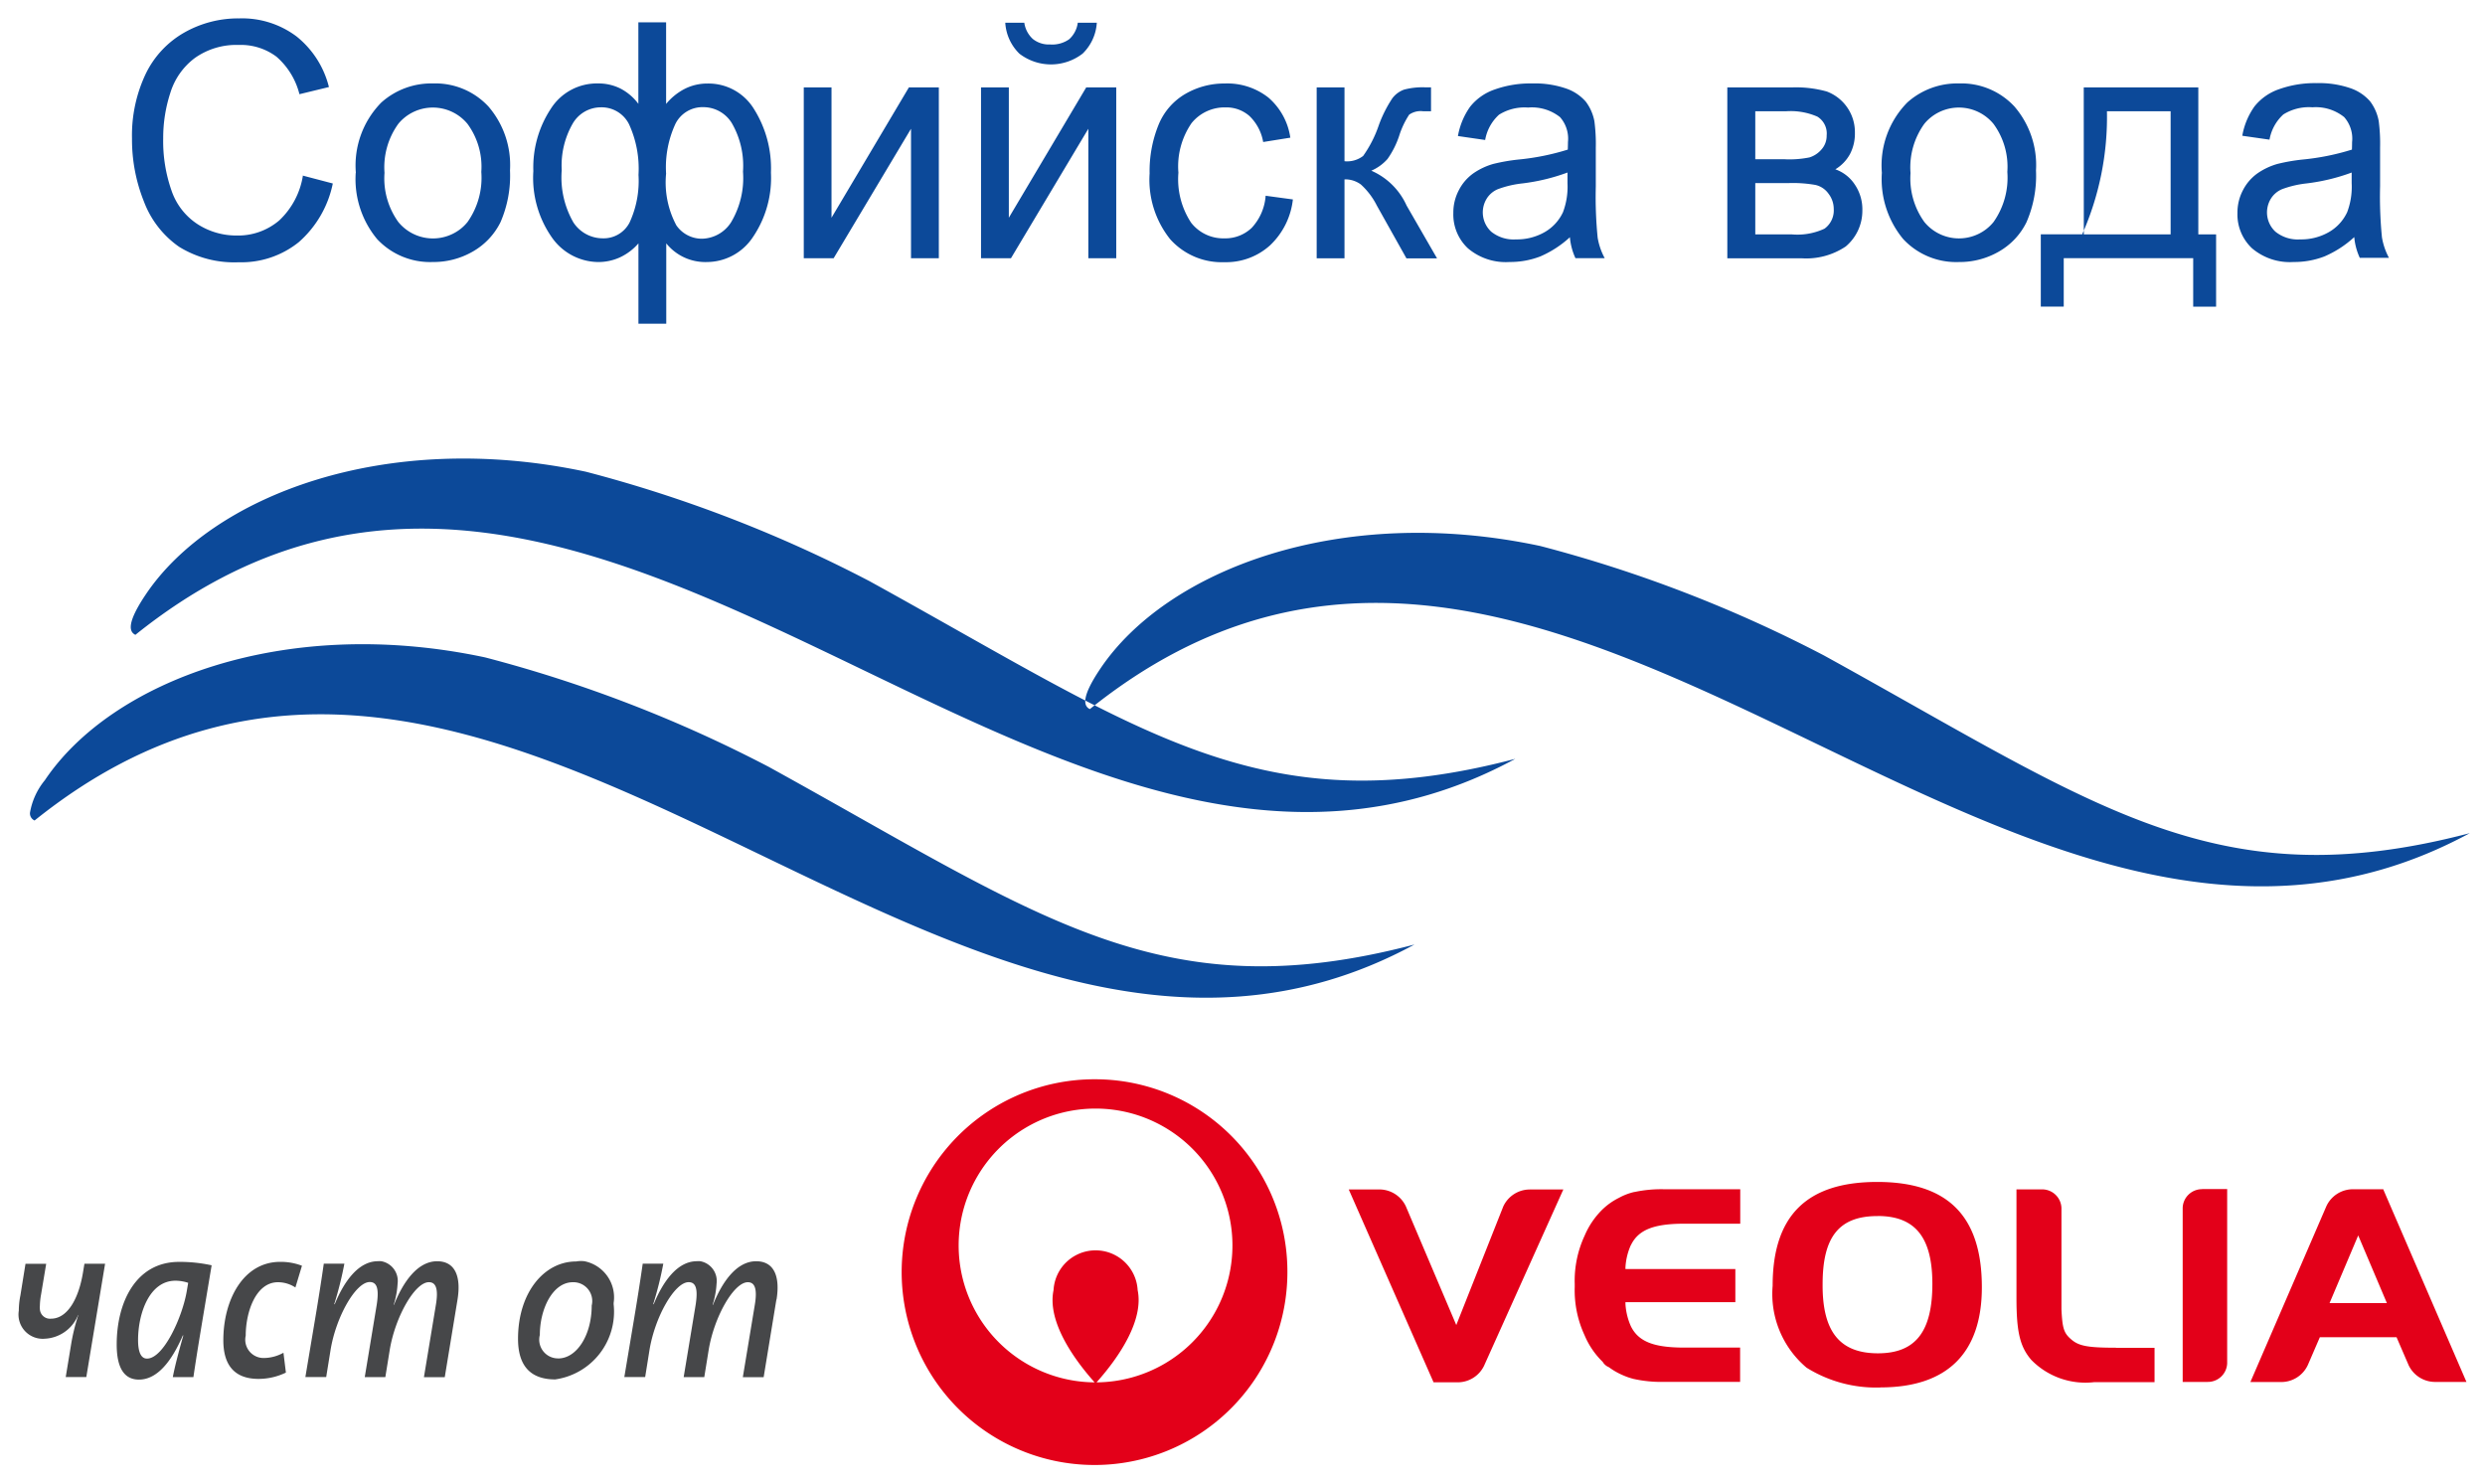
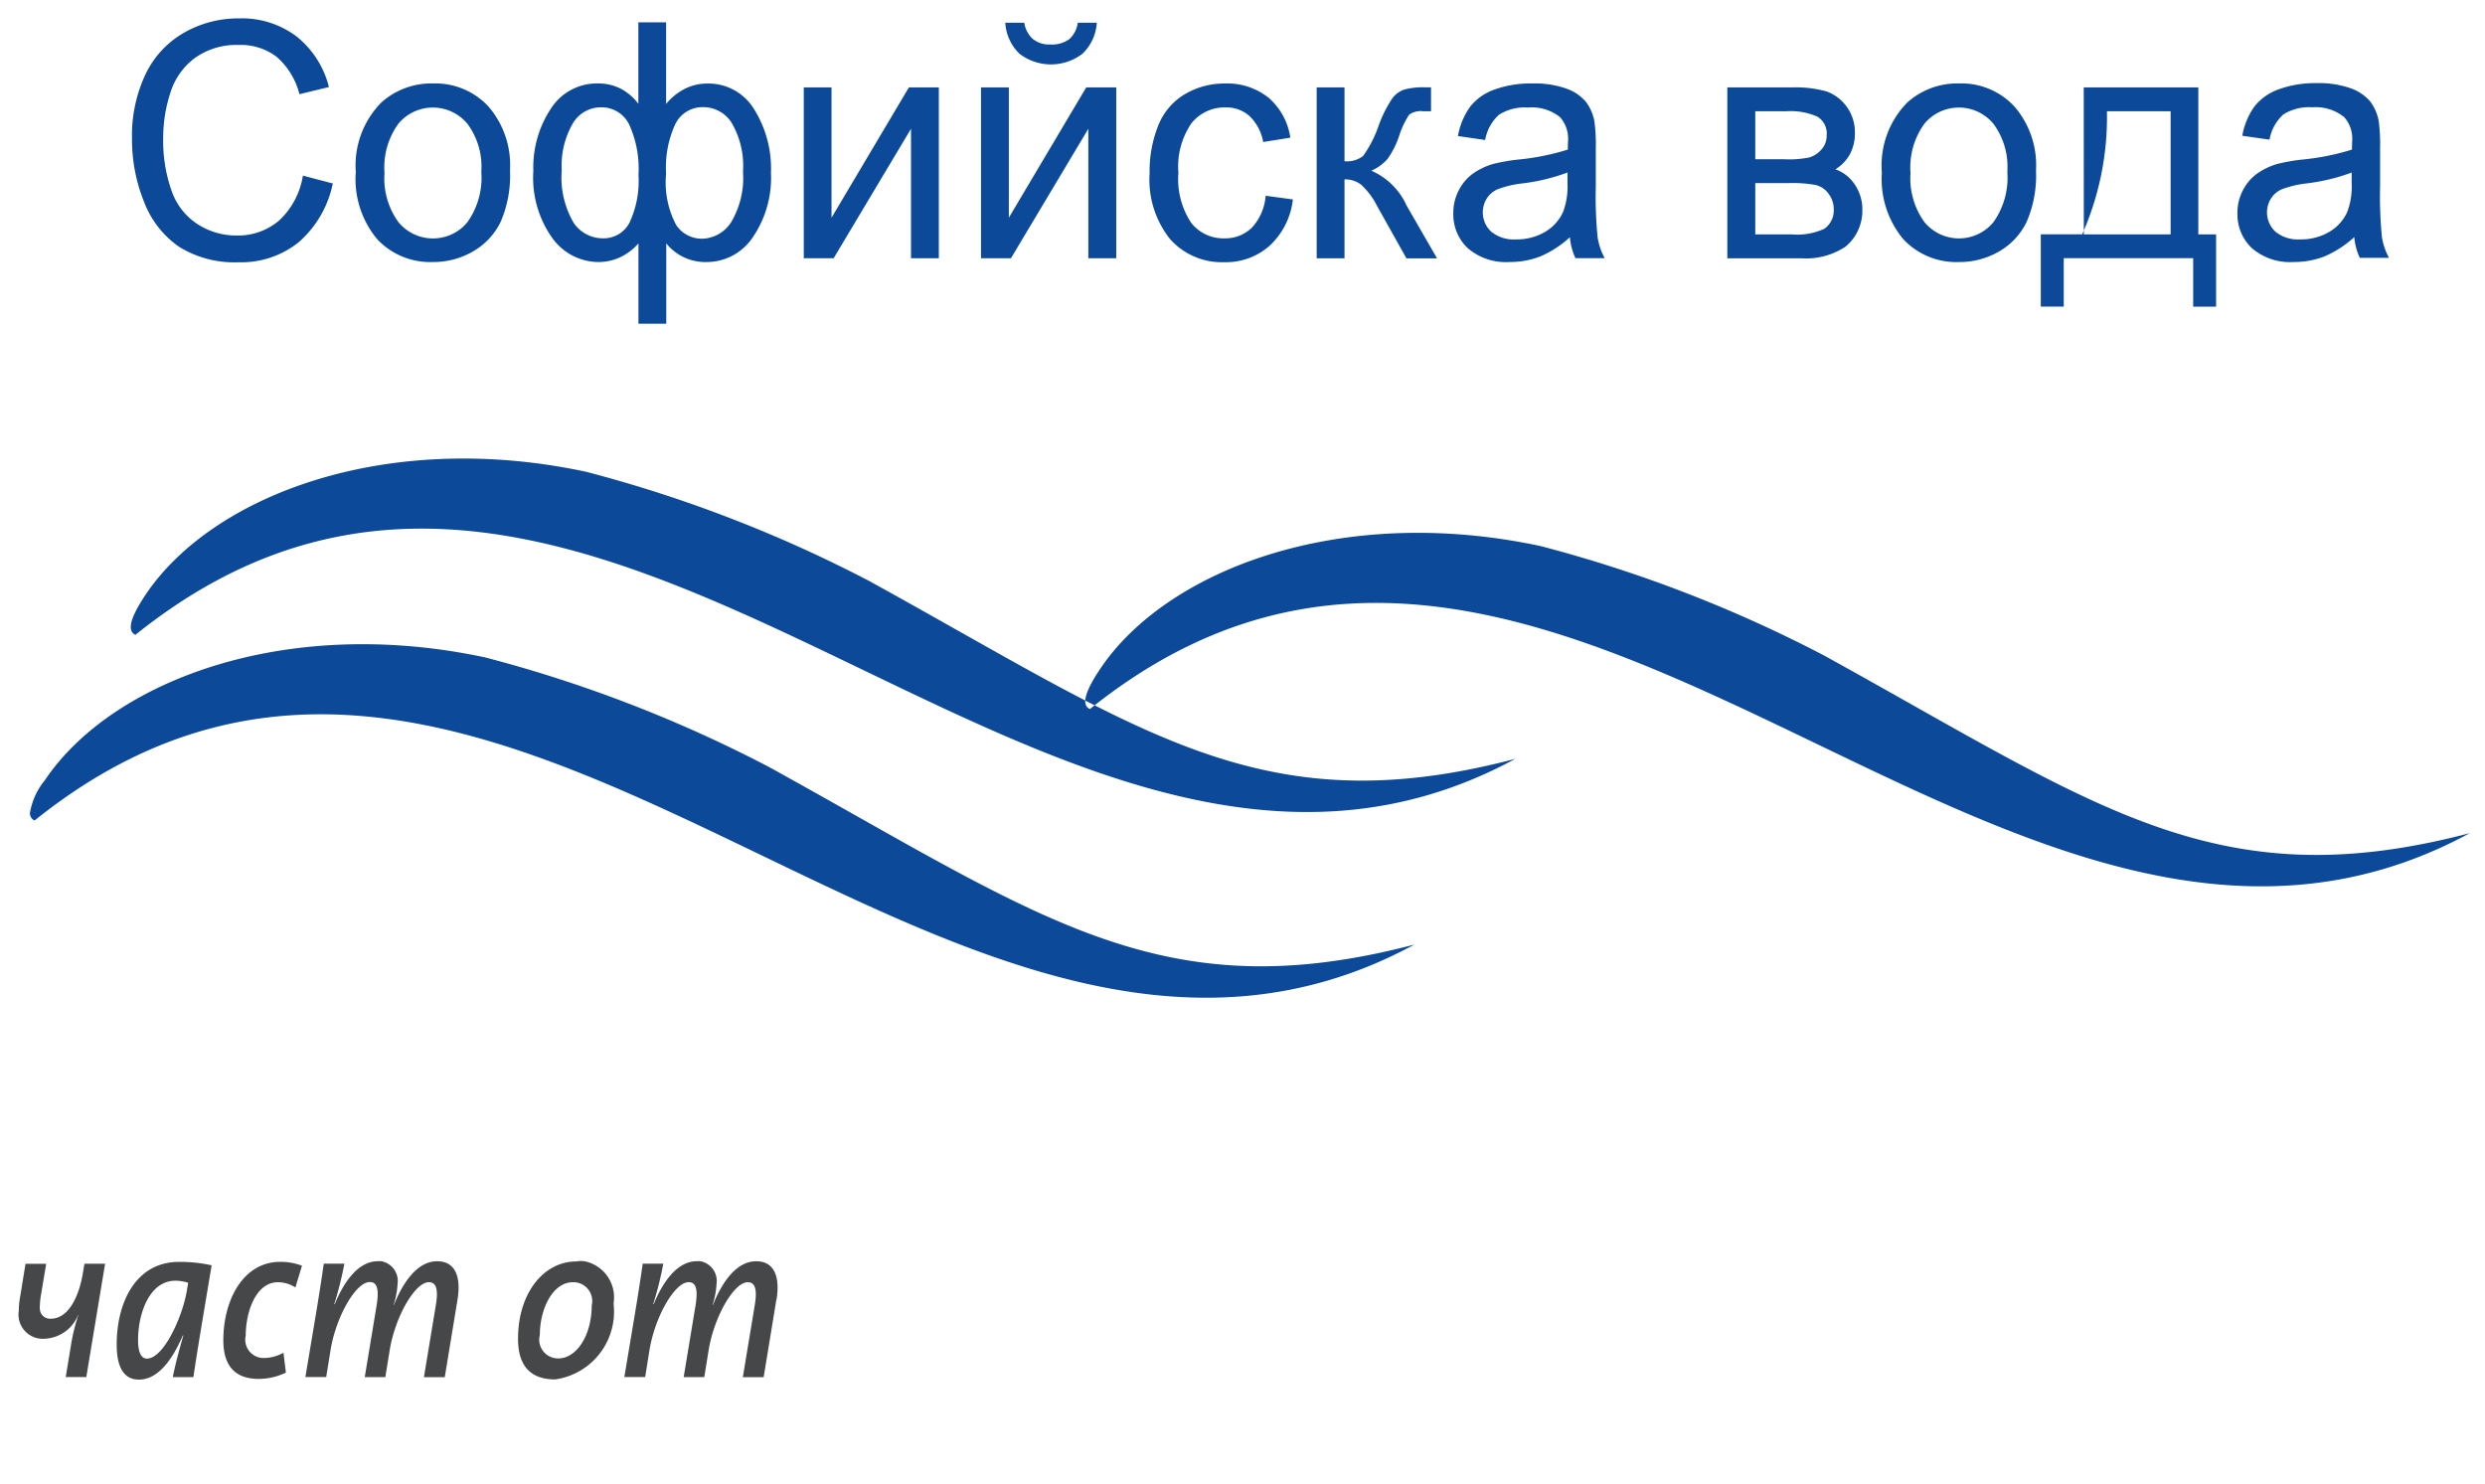
<svg xmlns="http://www.w3.org/2000/svg" width="134" height="80" viewBox="0 0 134 80">
  <defs>
    <style>
      .cls-1 {
        fill: #0c4999;
      }

      .cls-1, .cls-2, .cls-3 {
        fill-rule: evenodd;
      }

      .cls-2 {
        fill: #e30019;
      }

      .cls-3 {
        fill: #464749;
      }
    </style>
  </defs>
  <path id="Color_Fill_1" data-name="Color Fill 1" class="cls-1" d="M7.3,34.233c-0.335-.16-0.481-0.625.555-2.169,3.567-5.32,12.906-8.938,23.744-6.625a72.578,72.578,0,0,1,15.288,5.9c14.649,8.07,21.1,13.186,34.824,9.581C56.593,54.544,32.362,14.114,7.3,34.234h0v0ZM126.822,9.3a10.684,10.684,0,0,1-2.455.592,5.433,5.433,0,0,0-1.312.31,1.3,1.3,0,0,0-.6.51,1.415,1.415,0,0,0,.245,1.782,1.917,1.917,0,0,0,1.332.415,3,3,0,0,0,1.545-.39,2.409,2.409,0,0,0,.993-1.082,3.872,3.872,0,0,0,.24-1.559V9.3Zm0.125,3.488a5.67,5.67,0,0,1-1.605,1.04,4.514,4.514,0,0,1-1.659.3,3.144,3.144,0,0,1-2.247-.74,2.5,2.5,0,0,1-.785-1.9,2.593,2.593,0,0,1,.3-1.238,2.528,2.528,0,0,1,.777-0.9,3.616,3.616,0,0,1,1.083-.511,10.08,10.08,0,0,1,1.334-.234,13.091,13.091,0,0,0,2.68-.538c0.006-.212.008-0.349,0.008-0.406a1.752,1.752,0,0,0-.426-1.345,2.437,2.437,0,0,0-1.711-.53,2.6,2.6,0,0,0-1.569.385,2.4,2.4,0,0,0-.747,1.36l-1.468-.21a3.863,3.863,0,0,1,.658-1.582,2.889,2.889,0,0,1,1.329-.93,5.727,5.727,0,0,1,2.013-.326,5.176,5.176,0,0,1,1.846.278,2.461,2.461,0,0,1,1.043.7,2.5,2.5,0,0,1,.467,1.063,9.367,9.367,0,0,1,.075,1.44v2.08a22.219,22.219,0,0,0,.1,2.754,3.588,3.588,0,0,0,.378,1.106h-1.573a3.377,3.377,0,0,1-.3-1.137h0v0.01Zm-14.669-.149h4.77V6h-3.434A15.622,15.622,0,0,1,112.278,12.638Zm0.085-7.927h6.178v7.927H119.5v3.9h-1.235V13.923h-6.981v2.612h-1.237v-3.9h2.319Zm-9.34,4.606a4.018,4.018,0,0,0,.743,2.65,2.412,2.412,0,0,0,3.347.382,2.376,2.376,0,0,0,.389-0.382,4.147,4.147,0,0,0,.741-2.7,3.9,3.9,0,0,0-.748-2.59,2.421,2.421,0,0,0-3.36-.362,2.356,2.356,0,0,0-.369.362,4.009,4.009,0,0,0-.745,2.644Zm-1.546,0a4.834,4.834,0,0,1,1.371-3.791A4.033,4.033,0,0,1,105.636,4.5a3.894,3.894,0,0,1,2.991,1.246,4.832,4.832,0,0,1,1.161,3.44,6.291,6.291,0,0,1-.514,2.8,3.7,3.7,0,0,1-1.494,1.584,4.227,4.227,0,0,1-2.144.56,3.9,3.9,0,0,1-3.01-1.24,5.062,5.062,0,0,1-1.149-3.574h0Zm-6.827,3.322h1.979a3.464,3.464,0,0,0,1.753-.308,1.211,1.211,0,0,0,.5-1.06,1.347,1.347,0,0,0-.277-0.82,1.18,1.18,0,0,0-.716-0.48,7.033,7.033,0,0,0-1.423-.1H94.651v2.766Zm1.6-4.051a5.462,5.462,0,0,0,1.321-.1,1.389,1.389,0,0,0,.642-0.421A1.1,1.1,0,0,0,98.5,7.306,1.064,1.064,0,0,0,98,6.29,3.6,3.6,0,0,0,96.305,6H94.651V8.587h1.6Zm-3.11-3.874h3.467a6.168,6.168,0,0,1,1.9.219,2.337,2.337,0,0,1,1.516,2.227,2.376,2.376,0,0,1-.266,1.149,2.175,2.175,0,0,1-.789.82,2.075,2.075,0,0,1,1.043.812,2.384,2.384,0,0,1,.414,1.41,2.514,2.514,0,0,1-.9,1.942,3.828,3.828,0,0,1-2.382.634h-4V4.714h0ZM84.534,9.3a10.679,10.679,0,0,1-2.455.592,5.419,5.419,0,0,0-1.311.31,1.29,1.29,0,0,0-.6.51,1.415,1.415,0,0,0,.245,1.782,1.919,1.919,0,0,0,1.333.415,3.007,3.007,0,0,0,1.545-.39,2.41,2.41,0,0,0,.993-1.082,3.9,3.9,0,0,0,.241-1.558V9.307Zm0.125,3.488a5.672,5.672,0,0,1-1.6,1.04,4.513,4.513,0,0,1-1.659.3,3.148,3.148,0,0,1-2.247-.74,2.5,2.5,0,0,1-.784-1.9,2.583,2.583,0,0,1,.3-1.238,2.521,2.521,0,0,1,.775-0.9,3.621,3.621,0,0,1,1.082-.511,10.122,10.122,0,0,1,1.334-.234,13.112,13.112,0,0,0,2.681-.538c0.006-.212.009-0.349,0.009-0.406a1.757,1.757,0,0,0-.428-1.345A2.435,2.435,0,0,0,82.4,5.8a2.592,2.592,0,0,0-1.567.385,2.39,2.39,0,0,0-.748,1.364l-1.468-.213a3.878,3.878,0,0,1,.658-1.582,2.889,2.889,0,0,1,1.329-.93A5.736,5.736,0,0,1,82.619,4.5a5.178,5.178,0,0,1,1.846.278,2.461,2.461,0,0,1,1.043.7,2.514,2.514,0,0,1,.468,1.063,9.38,9.38,0,0,1,.075,1.44v2.08a22.219,22.219,0,0,0,.1,2.754,3.551,3.551,0,0,0,.38,1.106H84.953a3.419,3.419,0,0,1-.3-1.137ZM72.5,4.714v3.98a1.415,1.415,0,0,0,1.006-.285,6.424,6.424,0,0,0,.847-1.666A6.82,6.82,0,0,1,75.08,5.3a1.378,1.378,0,0,1,.635-0.468,3.863,3.863,0,0,1,1.151-.122h0.3V6L76.746,6a1.078,1.078,0,0,0-.758.183,4.62,4.62,0,0,0-.54,1.141,4.721,4.721,0,0,1-.627,1.247,2.477,2.477,0,0,1-.875.634,3.7,3.7,0,0,1,1.9,1.874l1.645,2.854H75.841l-1.6-2.854a3.9,3.9,0,0,0-.858-1.131A1.427,1.427,0,0,0,72.5,9.672V13.93H71V4.714H72.5Zm-4.26,5.84,1.477,0.2a4.014,4.014,0,0,1-1.24,2.484,3.531,3.531,0,0,1-2.452.9A3.735,3.735,0,0,1,63.1,12.9a5.134,5.134,0,0,1-1.109-3.546,6.637,6.637,0,0,1,.477-2.611,3.41,3.41,0,0,1,1.452-1.68,4.166,4.166,0,0,1,2.115-.56,3.582,3.582,0,0,1,2.364.761,3.517,3.517,0,0,1,1.18,2.16l-1.464.234a2.551,2.551,0,0,0-.737-1.4A1.878,1.878,0,0,0,66.1,5.792a2.293,2.293,0,0,0-1.846.846,4.115,4.115,0,0,0-.71,2.674,4.261,4.261,0,0,0,.687,2.7,2.2,2.2,0,0,0,1.787.841,2.063,2.063,0,0,0,1.477-.565,2.837,2.837,0,0,0,.753-1.736h0ZM58.118,1.226h1.026A2.537,2.537,0,0,1,58.38,2.89a2.791,2.791,0,0,1-3.408.006,2.539,2.539,0,0,1-.764-1.67h1.026a1.459,1.459,0,0,0,.465.88,1.392,1.392,0,0,0,.929.292,1.587,1.587,0,0,0,1.025-.281,1.445,1.445,0,0,0,.464-0.891h0ZM54.4,4.714v7.027l4.172-7.027h1.62v9.212H58.687V6.943l-4.172,6.982H52.9V4.714h1.5Zm-11.062,0h1.5v7.027l4.172-7.027h1.615v9.212h-1.5V6.943l-4.172,6.982H43.342V4.714h0ZM30.29,9.179a4.868,4.868,0,0,0,.629,2.814,1.894,1.894,0,0,0,1.566.858A1.574,1.574,0,0,0,33.949,12,5.346,5.346,0,0,0,34.43,9.43,5.741,5.741,0,0,0,33.92,6.7a1.651,1.651,0,0,0-1.537-.912,1.751,1.751,0,0,0-1.508.89,4.529,4.529,0,0,0-.584,2.5h0v0Zm5.629,0.174a4.915,4.915,0,0,0,.553,2.8,1.676,1.676,0,0,0,1.377.72,1.91,1.91,0,0,0,1.569-.88,4.654,4.654,0,0,0,.647-2.737,4.594,4.594,0,0,0-.6-2.612,1.8,1.8,0,0,0-1.533-.865,1.629,1.629,0,0,0-1.508.894,5.581,5.581,0,0,0-.507,2.679h0Zm-1.5-8.148h1.5v4.4a3.173,3.173,0,0,1,1.029-.826,2.689,2.689,0,0,1,1.2-.274,2.871,2.871,0,0,1,2.5,1.36,6.006,6.006,0,0,1,.924,3.44A5.684,5.684,0,0,1,40.59,12.8a2.984,2.984,0,0,1-2.472,1.33,2.7,2.7,0,0,1-2.191-1.006v4.33h-1.5v-4.33a2.981,2.981,0,0,1-1,.755,2.784,2.784,0,0,1-1.184.251A3.084,3.084,0,0,1,29.8,12.861,5.6,5.6,0,0,1,28.76,9.222a5.739,5.739,0,0,1,.944-3.36A2.937,2.937,0,0,1,32.242,4.5a2.644,2.644,0,0,1,1.213.274,2.82,2.82,0,0,1,.968.826v-4.4ZM21.478,11.97a2.412,2.412,0,0,0,3.347.382,2.361,2.361,0,0,0,.388-0.382,4.137,4.137,0,0,0,.741-2.7,3.9,3.9,0,0,0-.747-2.592,2.421,2.421,0,0,0-3.36-.362,2.37,2.37,0,0,0-.369.362,4,4,0,0,0-.744,2.64h0A4.023,4.023,0,0,0,21.478,11.97ZM19.189,9.32a4.838,4.838,0,0,1,1.372-3.791A4.035,4.035,0,0,1,23.35,4.5a3.9,3.9,0,0,1,2.991,1.246,4.835,4.835,0,0,1,1.16,3.44,6.3,6.3,0,0,1-.514,2.8,3.719,3.719,0,0,1-1.5,1.583,4.23,4.23,0,0,1-2.144.56,3.908,3.908,0,0,1-3.011-1.24,5.062,5.062,0,0,1-1.15-3.574h0v0Zm-2.865.148,1.622,0.426a5.728,5.728,0,0,1-1.833,3.162,4.931,4.931,0,0,1-3.239,1.086,5.653,5.653,0,0,1-3.219-.835A5.2,5.2,0,0,1,7.766,10.88a8.973,8.973,0,0,1-.648-3.41,7.731,7.731,0,0,1,.729-3.465A5.118,5.118,0,0,1,9.934,1.758,5.883,5.883,0,0,1,12.9.992a4.887,4.887,0,0,1,3.092.974,5.049,5.049,0,0,1,1.745,2.728l-1.59.386a3.953,3.953,0,0,0-1.238-2.022,3.2,3.2,0,0,0-2.038-.634,3.86,3.86,0,0,0-2.359.7A3.7,3.7,0,0,0,9.183,5.014,7.828,7.828,0,0,0,8.8,7.455a8.058,8.058,0,0,0,.453,2.834A3.507,3.507,0,0,0,10.672,12.1a3.853,3.853,0,0,0,2.086.6,3.413,3.413,0,0,0,2.3-.814,4.217,4.217,0,0,0,1.277-2.422H16.323v0ZM58.77,38.239c-0.335-.16-0.481-0.625.555-2.168,3.568-5.322,12.906-8.94,23.744-6.625a72.584,72.584,0,0,1,15.287,5.9c14.65,8.07,21.1,13.187,34.824,9.581-25.125,13.623-49.356-26.807-74.414-6.687h0ZM1.864,44.245a0.42,0.42,0,0,1-.247-0.423,3.755,3.755,0,0,1,.8-1.746c3.568-5.32,12.906-8.938,23.744-6.625a72.6,72.6,0,0,1,15.289,5.9c14.649,8.072,21.1,13.187,34.824,9.582C51.154,64.557,26.923,24.126,1.864,44.246h0v0Z" />
-   <path id="Color_Fill_2" data-name="Color Fill 2" class="cls-2" d="M59.078,58.2A10.4,10.4,0,1,0,69.421,68.6h0A10.37,10.37,0,0,0,59.078,58.2h0ZM59.13,74.544c1.272-1.426,2.546-3.376,2.216-4.974a2.271,2.271,0,0,0-4.535,0c-0.334,1.6.942,3.546,2.215,4.974a7.382,7.382,0,1,1,.1,0h0ZM101.4,74.82a7.084,7.084,0,0,1-3.981-1.066,5.2,5.2,0,0,1-1.832-4.418c0-3.773,1.832-5.6,5.64-5.6s5.642,1.84,5.642,5.68c0,3.549-1.868,5.4-5.469,5.4h0Zm-0.155-9.244c-2.074,0-2.963,1.114-2.963,3.674-0.017,2.56.928,3.727,2.983,3.727,2.026,0,2.935-1.166,2.935-3.743,0-2.513-.927-3.661-2.952-3.661Zm12.851,7.1c-1.5,0-1.985-.091-2.391-0.434s-0.494-.578-0.544-1.637V65.151a1.041,1.041,0,0,0-1.043-1.014h-1.383v5.846c0,1.822.18,2.631,0.8,3.35a4.083,4.083,0,0,0,3.387,1.2h3.259V72.68H114.1Zm14.4-8.546h-1.638a1.578,1.578,0,0,0-1.409.909l-4.1,9.487h1.66a1.579,1.579,0,0,0,1.438-.918l0.648-1.5h4.135l0.653,1.513a1.58,1.58,0,0,0,1.434.9H133l-4.493-10.4H128.5Zm-1.333,2.49,1.546,3.648h-3.091Zm-8.422-2.494a1.041,1.041,0,0,0-1.043,1v9.394h1.348a1.041,1.041,0,0,0,1.051-1v-9.4h-1.356Zm-36.265.017a1.58,1.58,0,0,0-1.412.91l-2.536,6.4-2.714-6.39a1.58,1.58,0,0,0-1.425-.922h-1.66l4.574,10.4H78.62a1.579,1.579,0,0,0,1.4-.88l4.281-9.52H82.472Zm5.469,3c0.4-.825,1.227-1.134,2.734-1.154H93.84V64.13H89.733a6.928,6.928,0,0,0-1.593.148H88.123a3.184,3.184,0,0,0-.813.31,3.563,3.563,0,0,0-.939.67h0a4.368,4.368,0,0,0-.924,1.379,5.76,5.76,0,0,0-.532,2.6v0.17a5.754,5.754,0,0,0,.532,2.6,4.344,4.344,0,0,0,.977,1.432,0.68,0.68,0,0,0,.331.286,3.79,3.79,0,0,0,.843.47,3.1,3.1,0,0,0,.317.114c0.108,0.033.172,0.049,0.172,0.049h0a6.87,6.87,0,0,0,1.646.16h4.1V72.668H90.675c-1.507-.019-2.332-0.326-2.734-1.154a3.445,3.445,0,0,1-.291-1.2V70.221h5.926V68.434H87.65V68.342a3.422,3.422,0,0,1,.291-1.2Z" />
  <path id="Color_Fill_3" data-name="Color Fill 3" class="cls-3" d="M5.664,68.146H4.553L4.478,68.6C4.233,70.113,3.6,71.11,2.75,71.11a0.547,0.547,0,0,1-.6-0.518,0.706,0.706,0,0,1,0-.182,3.79,3.79,0,0,1,.064-0.6l0.277-1.661H1.375L1.1,69.854a4.252,4.252,0,0,0-.086.825A1.307,1.307,0,0,0,2.42,72.19a2.039,2.039,0,0,0,1.793-1.28H4.225a10.349,10.349,0,0,0-.393,1.6L3.544,74.258h1.11l1.014-6.118Zm5.752,0.086a8.021,8.021,0,0,0-1.761-.185c-2.327,0-3.362,2.178-3.362,4.454,0,1.3.428,1.894,1.2,1.894,1.2,0,1.966-1.464,2.369-2.387l0.022,0.013c-0.288,1.01-.47,1.735-0.566,2.24h1.111c0.224-1.526.459-2.88,0.983-6.028h0Zm-1.269.946-0.075.443c-0.235,1.39-1.249,3.641-2.146,3.641-0.294,0-.481-0.294-0.481-1,0-1.415.6-3.2,2.018-3.2a2.211,2.211,0,0,1,.683.114h0v0Zm6.137-.923a3.2,3.2,0,0,0-1.179-.209c-1.966,0-3.062,2.018-3.062,4.231,0,1.246.523,2.08,1.9,2.08a3.379,3.379,0,0,0,1.474-.34l-0.132-1.07a2.214,2.214,0,0,1-1.043.283,0.986,0.986,0,0,1-.992-1.206c0-1.254.534-2.88,1.74-2.88a1.725,1.725,0,0,1,.939.283l0.353-1.169Zm7.288-.242c-1.057,0-1.836,1.12-2.327,2.35H21.227a4.516,4.516,0,0,0,.213-1.144,1.08,1.08,0,0,0-.877-1.207,0.84,0.84,0,0,0-.19,0c-1.057,0-1.836,1.12-2.327,2.326l-0.021-.017a19.258,19.258,0,0,0,.545-2.178H17.46c-0.139.972-.294,1.943-0.459,2.927l-0.534,3.186H17.59L17.825,72.8c0.289-1.783,1.356-3.666,2.113-3.666,0.393,0,.512.37,0.373,1.246L19.669,74.26h1.11l0.235-1.452c0.289-1.783,1.356-3.666,2.114-3.666,0.384,0,.523.37,0.373,1.246L22.86,74.264h1.123l0.688-4.184C24.873,68.834,24.543,68.013,23.572,68.013Zm9.519,2.239a1.987,1.987,0,0,0-1.576-2.24,1.538,1.538,0,0,0-.452.013c-1.718,0-3.129,1.674-3.129,4.17,0,1.39.608,2.19,2.006,2.19a3.691,3.691,0,0,0,3.149-4.062,0.425,0.425,0,0,0,0-.071h0.006Zm-2.988,3a1.011,1.011,0,0,1-.993-1.266c0-1.4.693-2.842,1.782-2.842A1.015,1.015,0,0,1,31.907,70.4h0C31.907,72,31.1,73.254,30.1,73.254ZM41.874,70.08c0.2-1.246-.128-2.067-1.1-2.067-1.057,0-1.836,1.12-2.327,2.35H38.426a4.52,4.52,0,0,0,.214-1.144,1.08,1.08,0,0,0-.877-1.207,0.839,0.839,0,0,0-.19,0c-1.057,0-1.836,1.12-2.327,2.326l-0.022-.017a18.857,18.857,0,0,0,.544-2.178h-1.11c-0.139.972-.294,1.943-0.458,2.927l-0.534,3.186H34.79l0.232-1.449c0.288-1.783,1.355-3.666,2.113-3.666,0.393,0,.512.37,0.373,1.246l-0.642,3.875h1.111l0.235-1.452c0.288-1.783,1.355-3.666,2.113-3.666,0.384,0,.523.37,0.373,1.246l-0.642,3.875h1.123l0.687-4.187h0.009Z" />
</svg>